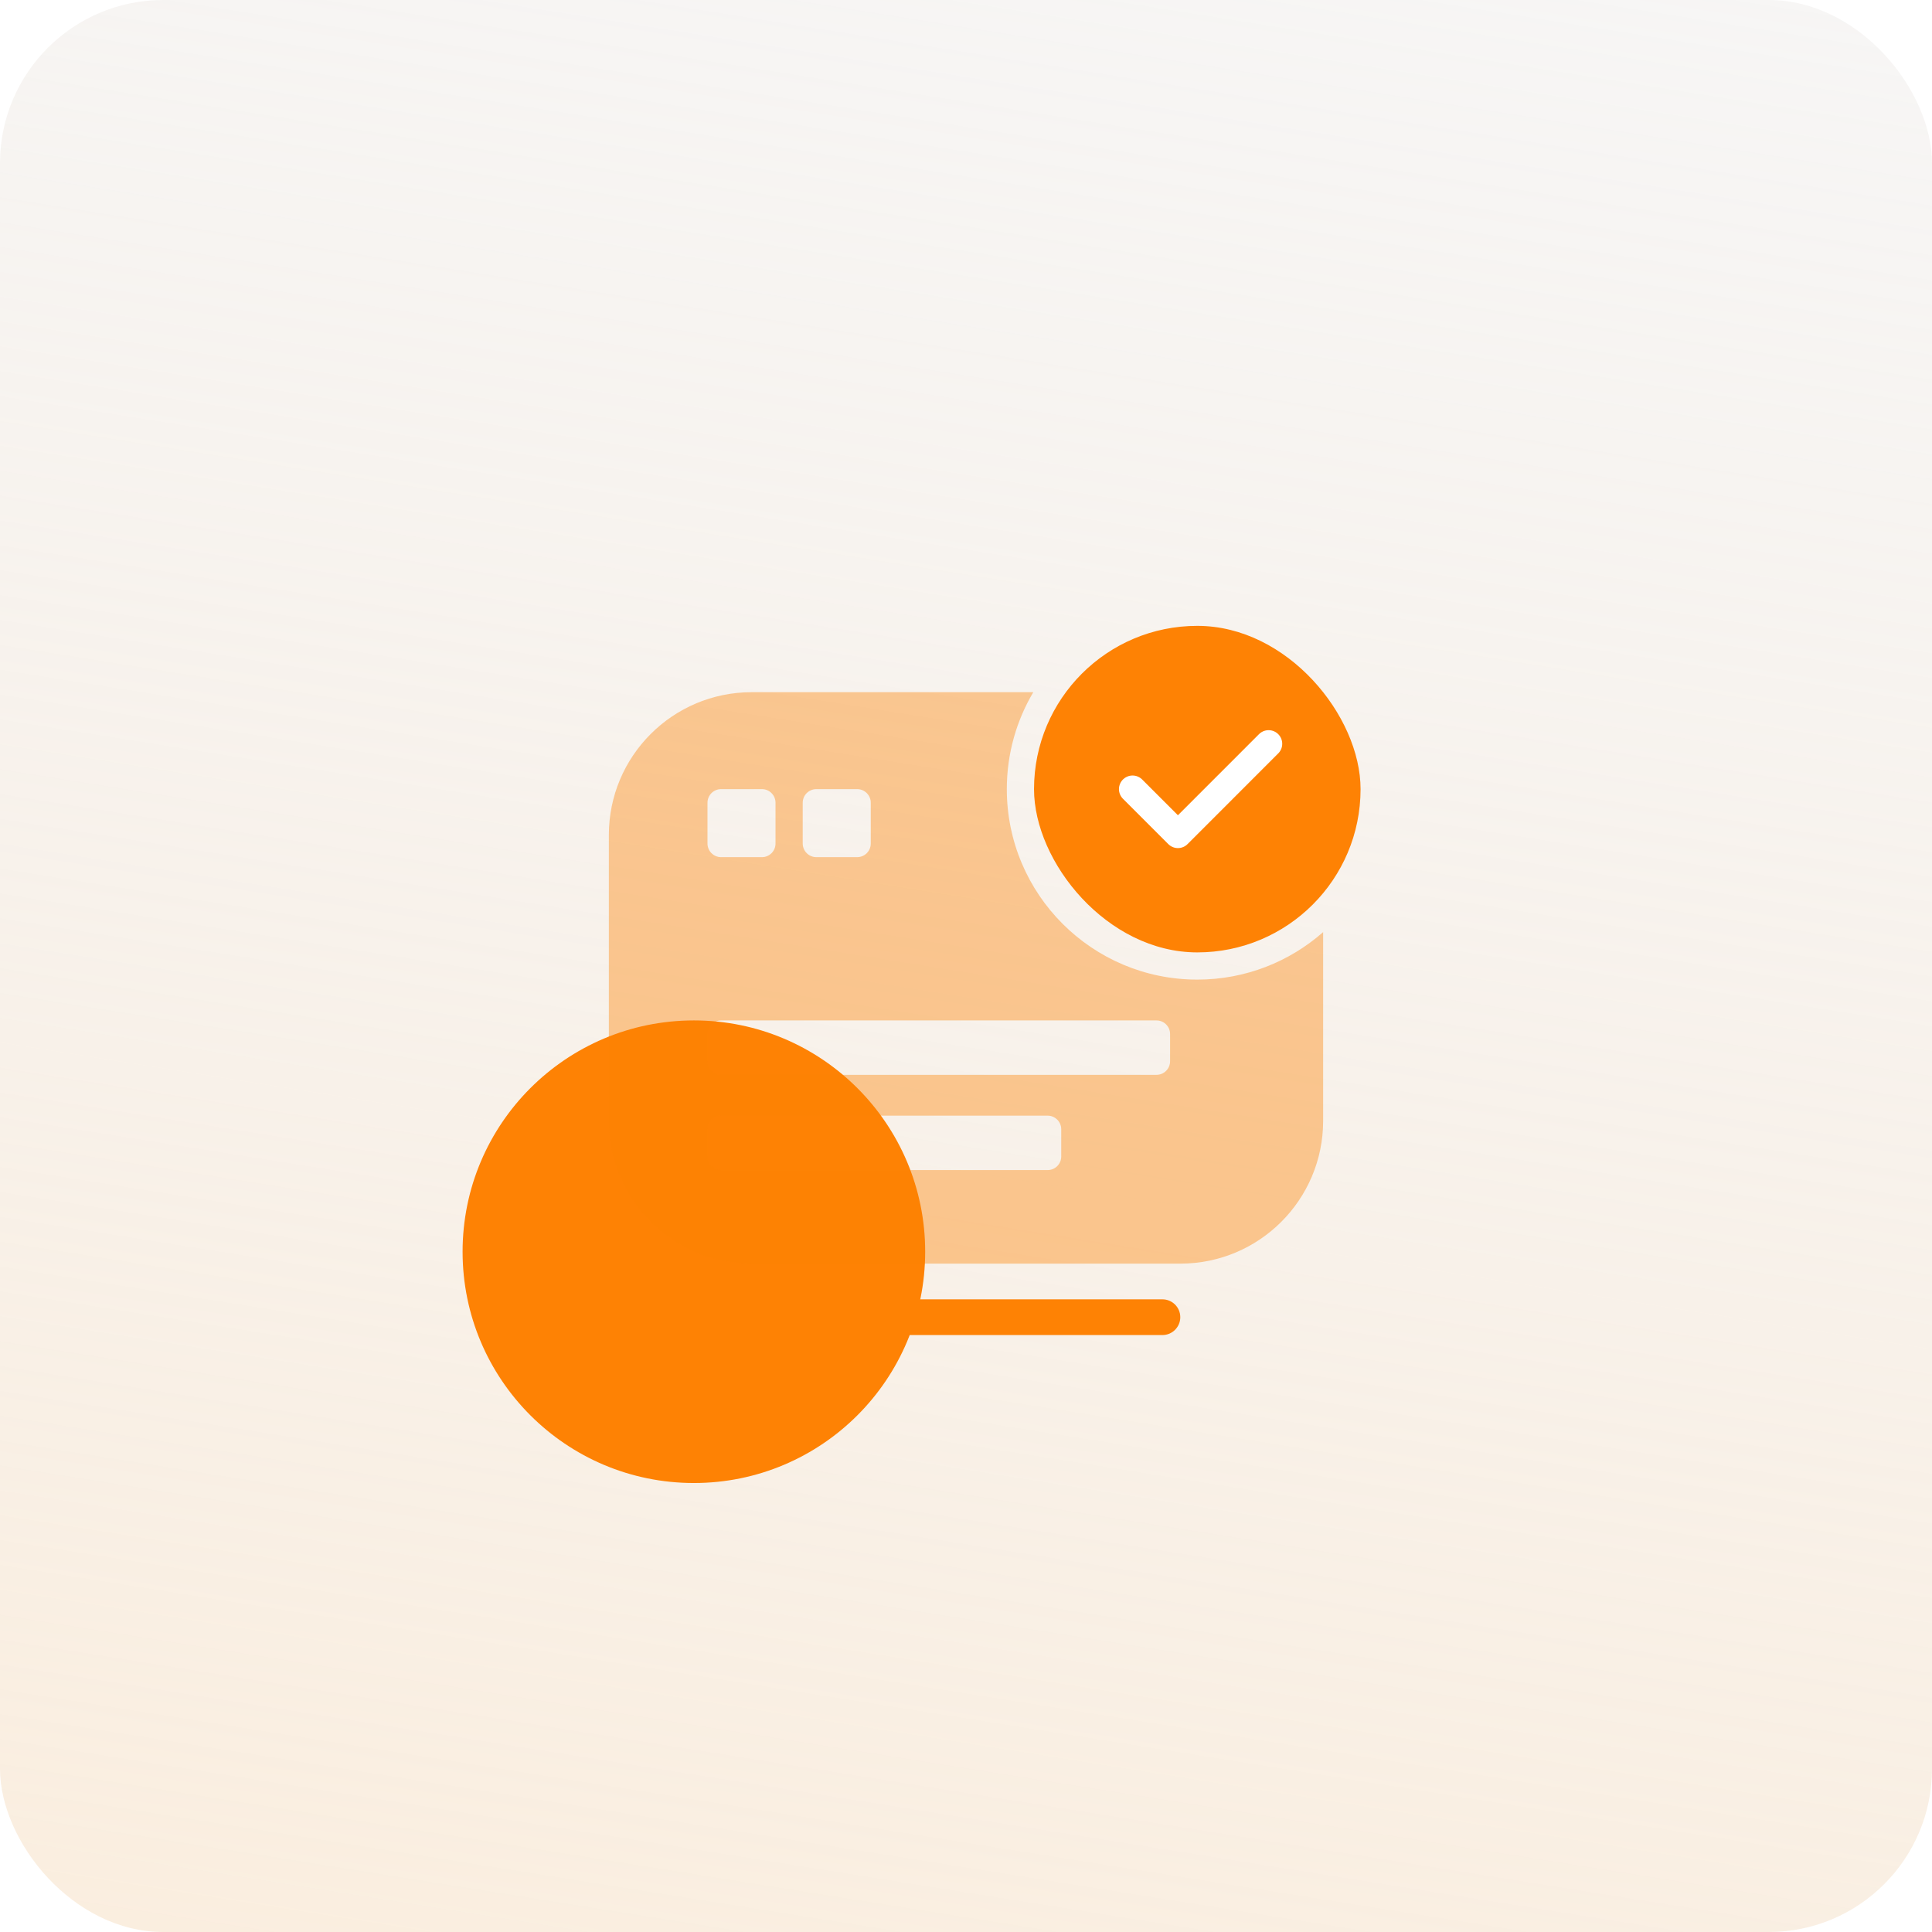
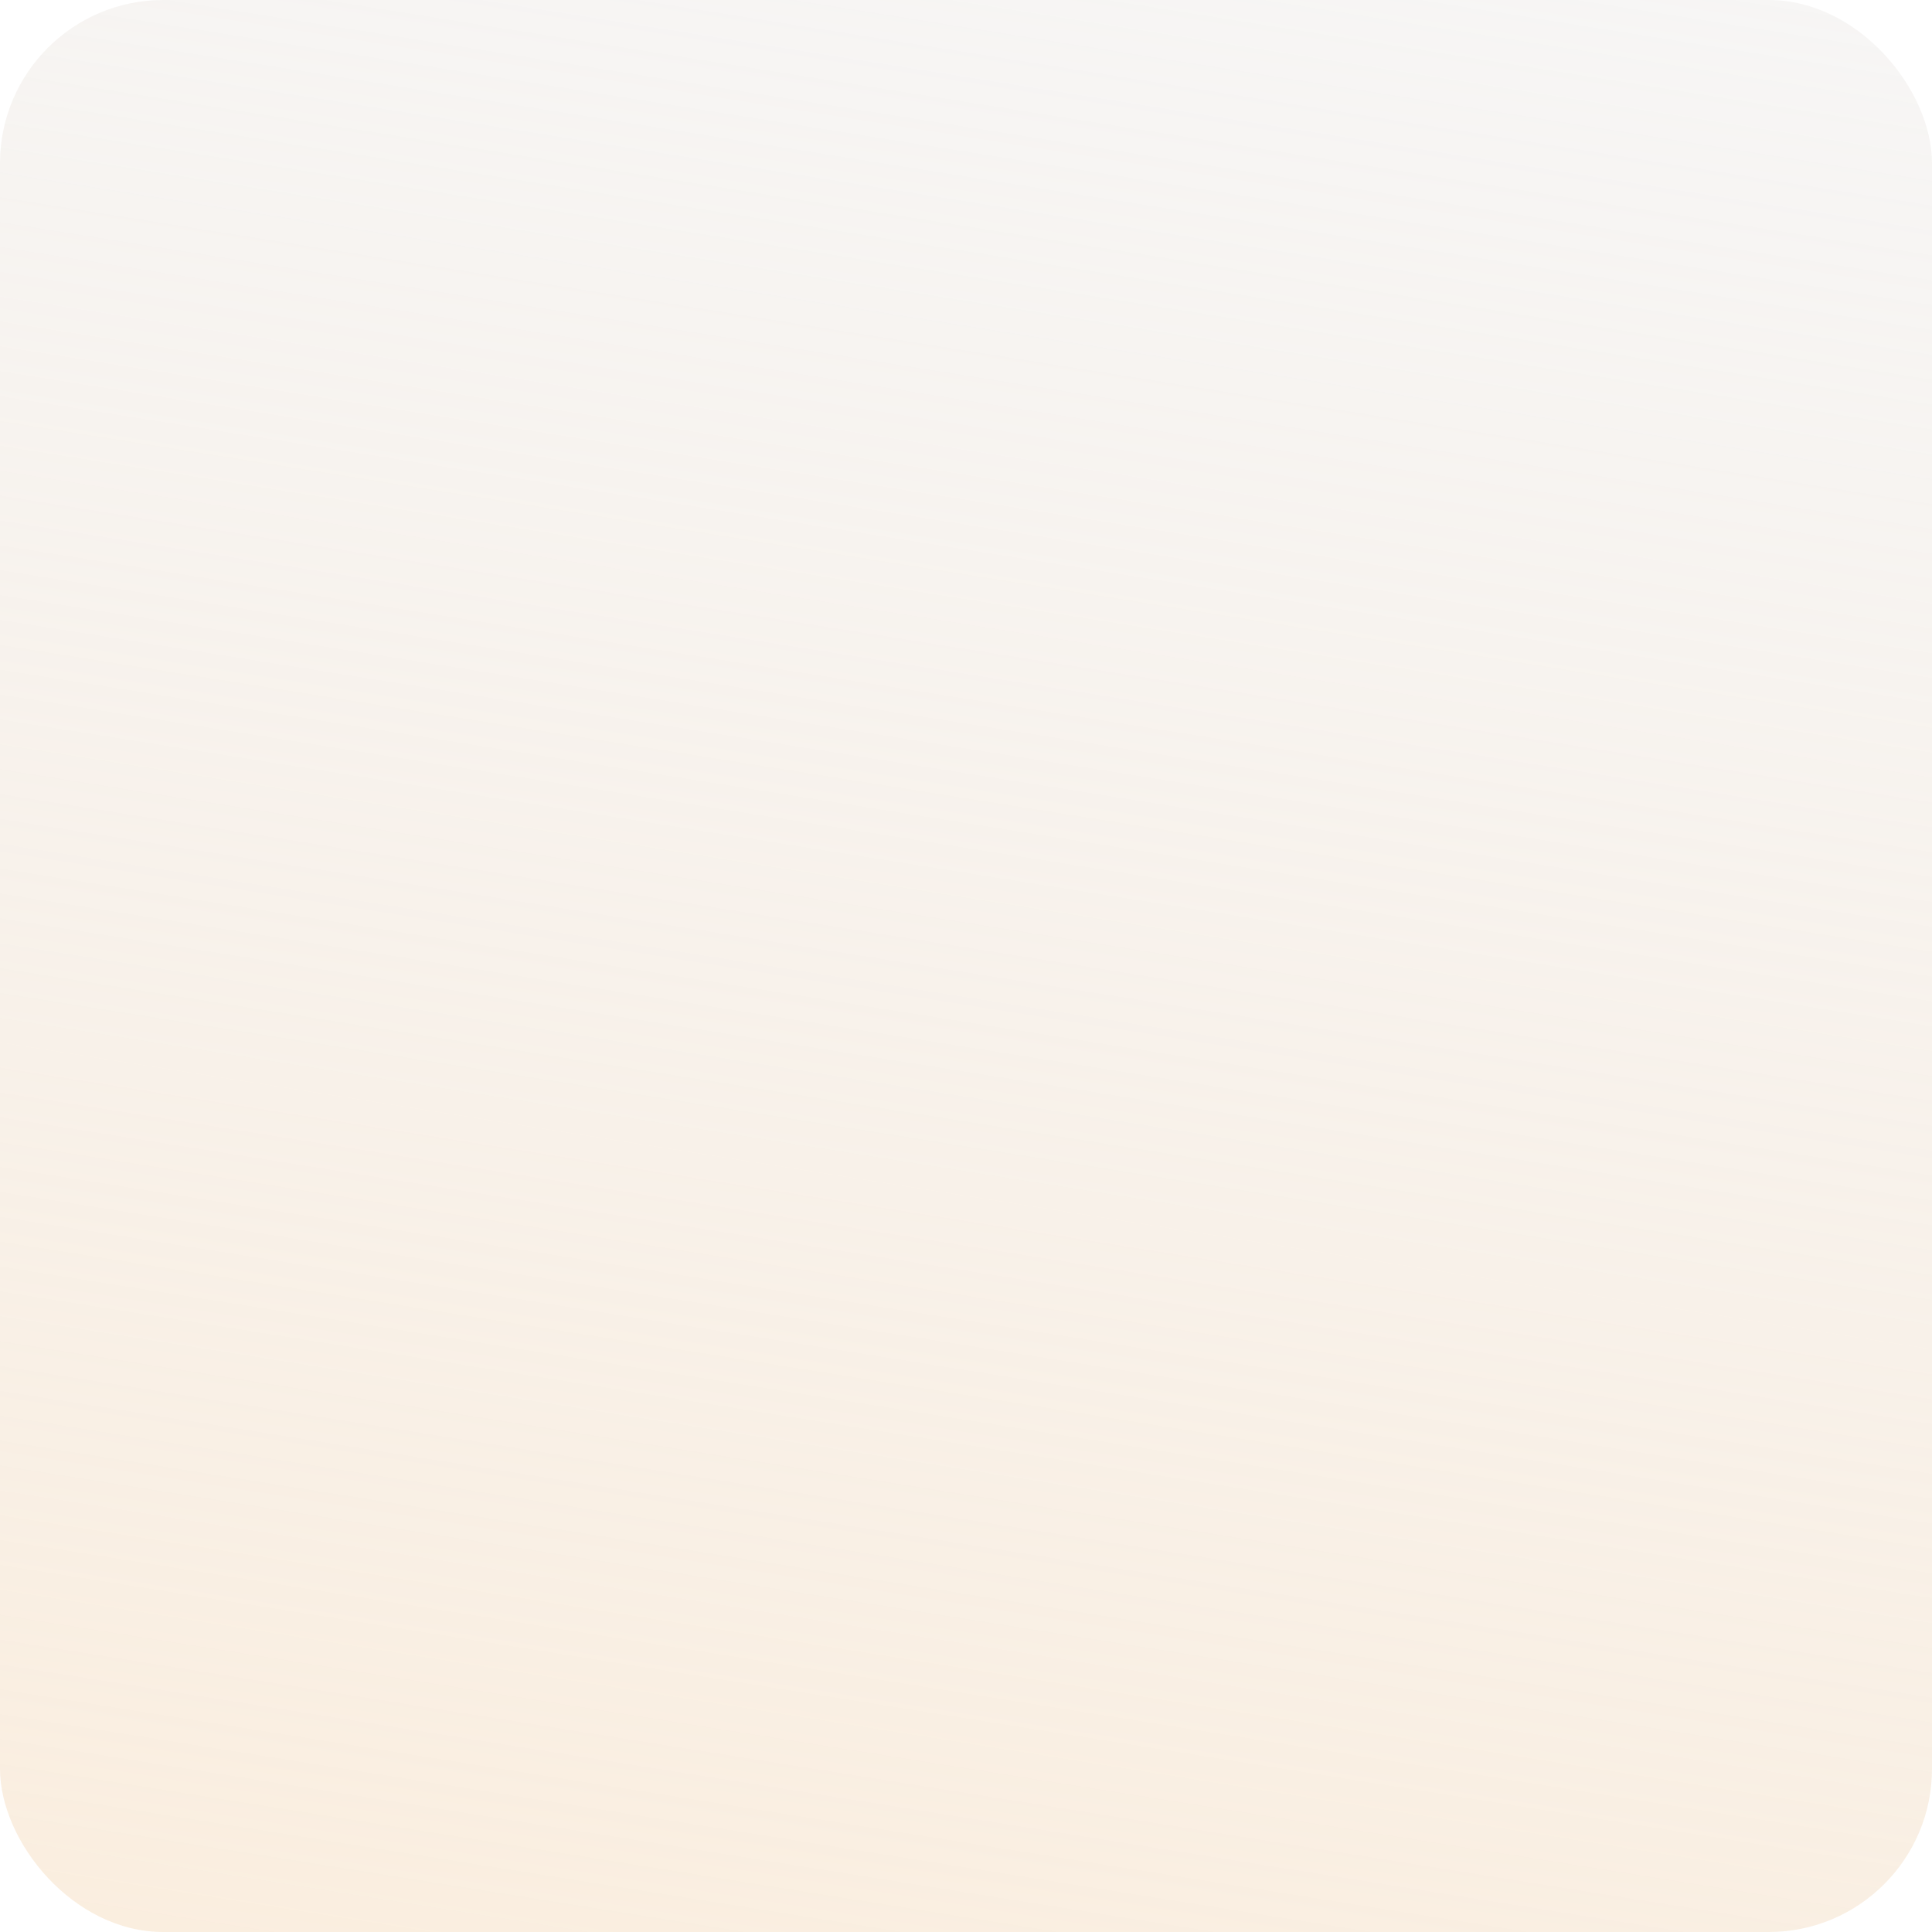
<svg xmlns="http://www.w3.org/2000/svg" width="142" height="142" viewBox="0 0 142 142" fill="none">
  <rect width="142" height="142" rx="12" fill="url(#paint0_linear_48_69805)" />
  <g clip-path="url(#clip0_48_69805)">
    <g filter="url(#filter0_f_48_69805)">
      <circle cx="51" cy="92" r="17" fill="#FE8204" />
    </g>
    <path d="M85.438 98.125C86.162 98.125 86.75 97.537 86.75 96.812C86.75 96.088 86.162 95.5 85.438 95.5H56.562C55.838 95.5 55.25 96.088 55.25 96.812C55.25 97.537 55.838 98.125 56.562 98.125H85.438Z" fill="#FE8204" />
    <path opacity="0.4" d="M75.946 50.875C74.71 52.962 74 55.398 74 58C74 65.732 80.268 72 88 72C91.546 72 94.783 70.681 97.25 68.508V82.375C97.25 88.177 92.552 92.875 86.75 92.875H55.25C49.448 92.875 44.75 88.177 44.75 82.375V61.375C44.75 55.573 49.448 50.875 55.25 50.875H75.946ZM53 82C52.448 82 52 82.448 52 83V85C52 85.552 52.448 86 53 86H77C77.552 86 78 85.552 78 85V83C78 82.448 77.552 82 77 82H53ZM53 75C52.448 75 52 75.448 52 76V78C52 78.552 52.448 79 53 79H85C85.552 79 86 78.552 86 78V76C86 75.448 85.552 75 85 75H53ZM53 58C52.448 58 52 58.448 52 59V62C52 62.552 52.448 63 53 63H56C56.552 63 57 62.552 57 62V59C57 58.448 56.552 58 56 58H53ZM60 58C59.448 58 59 58.448 59 59V62C59 62.552 59.448 63 60 63H63C63.552 63 64 62.552 64 62V59C64 58.448 63.552 58 63 58H60Z" fill="#FE8204" />
    <rect x="76" y="46" width="24" height="24" rx="12" fill="#FE8204" />
-     <path d="M83.242 58L86.576 61.334L93.242 54.667" stroke="white" stroke-width="2" stroke-linecap="round" stroke-linejoin="round" />
  </g>
  <defs>
    <filter id="filter0_f_48_69805" x="-26" y="15" width="154" height="154" filterUnits="userSpaceOnUse" color-interpolation-filters="sRGB">
      <feFlood flood-opacity="0" result="BackgroundImageFix" />
      <feBlend mode="normal" in="SourceGraphic" in2="BackgroundImageFix" result="shape" />
      <feGaussianBlur stdDeviation="30" result="effect1_foregroundBlur_48_69805" />
    </filter>
    <linearGradient id="paint0_linear_48_69805" x1="82.5" y1="-196" x2="19.68" y2="199.46" gradientUnits="userSpaceOnUse">
      <stop stop-color="#E4EFFF" stop-opacity="0.13" />
      <stop offset="1" stop-color="#FDEBD5" />
    </linearGradient>
    <clipPath id="clip0_48_69805">
-       <rect width="142" height="142" fill="white" />
-     </clipPath>
+       </clipPath>
  </defs>
</svg>